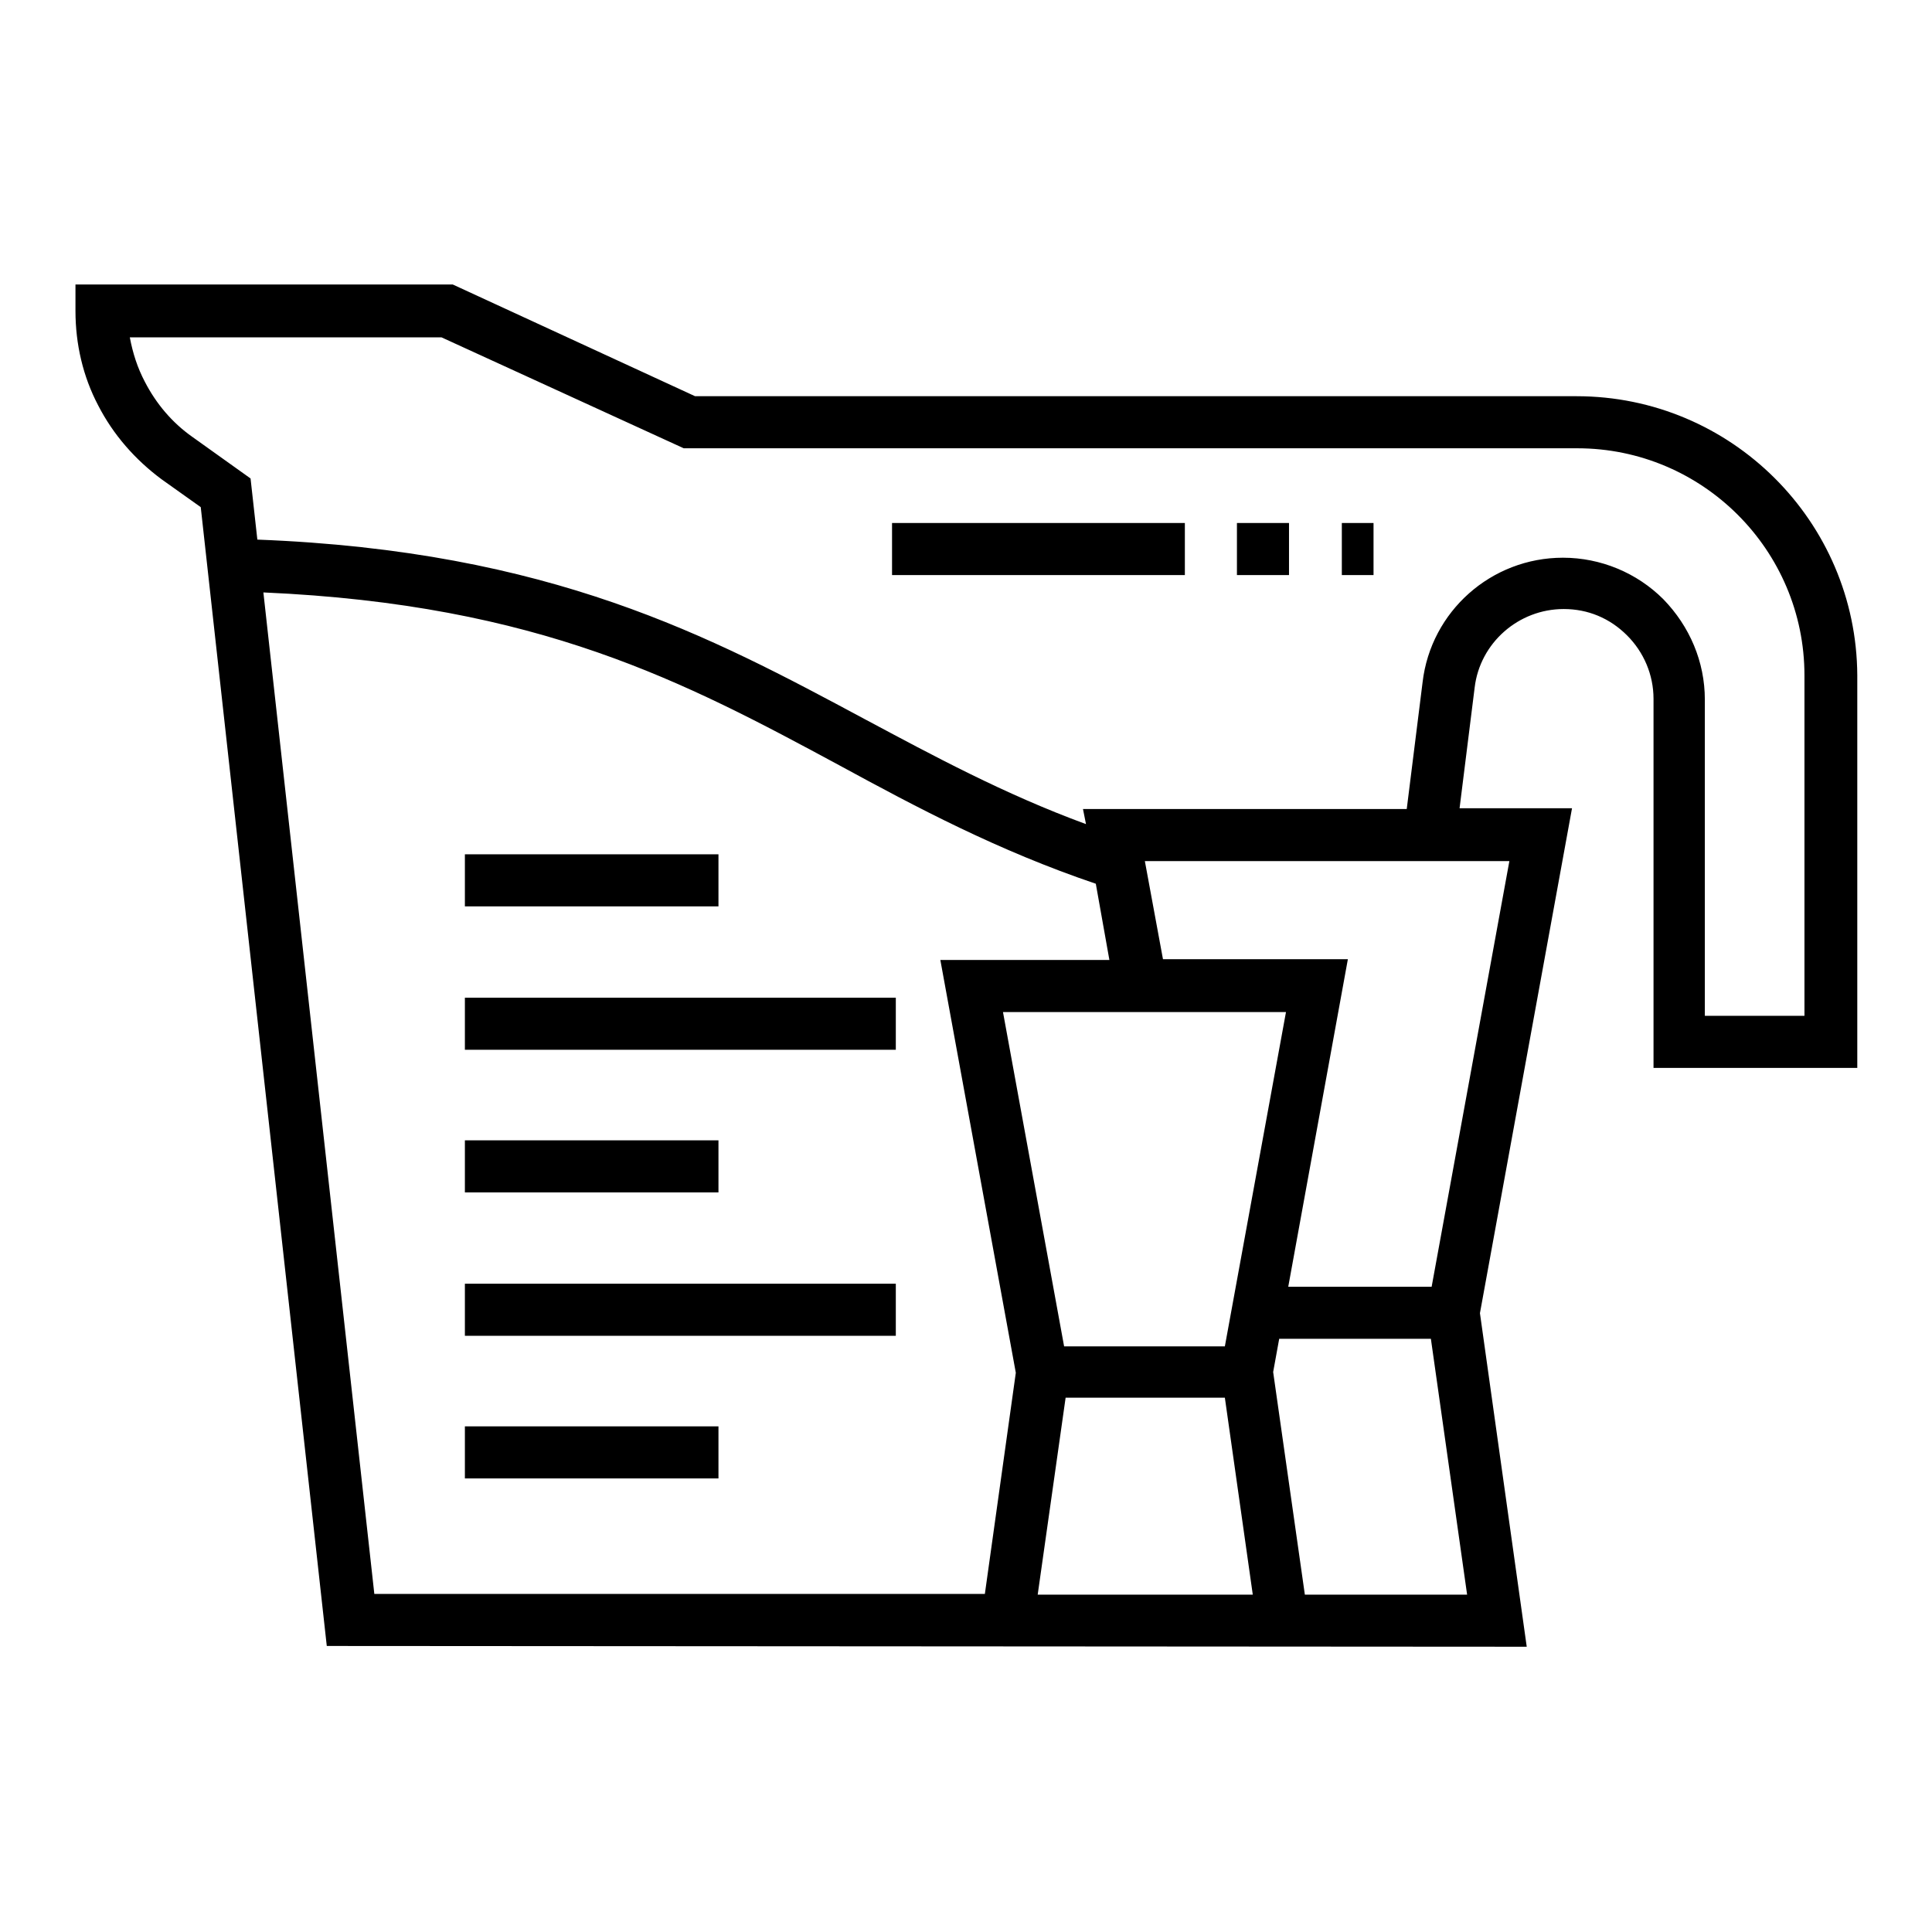
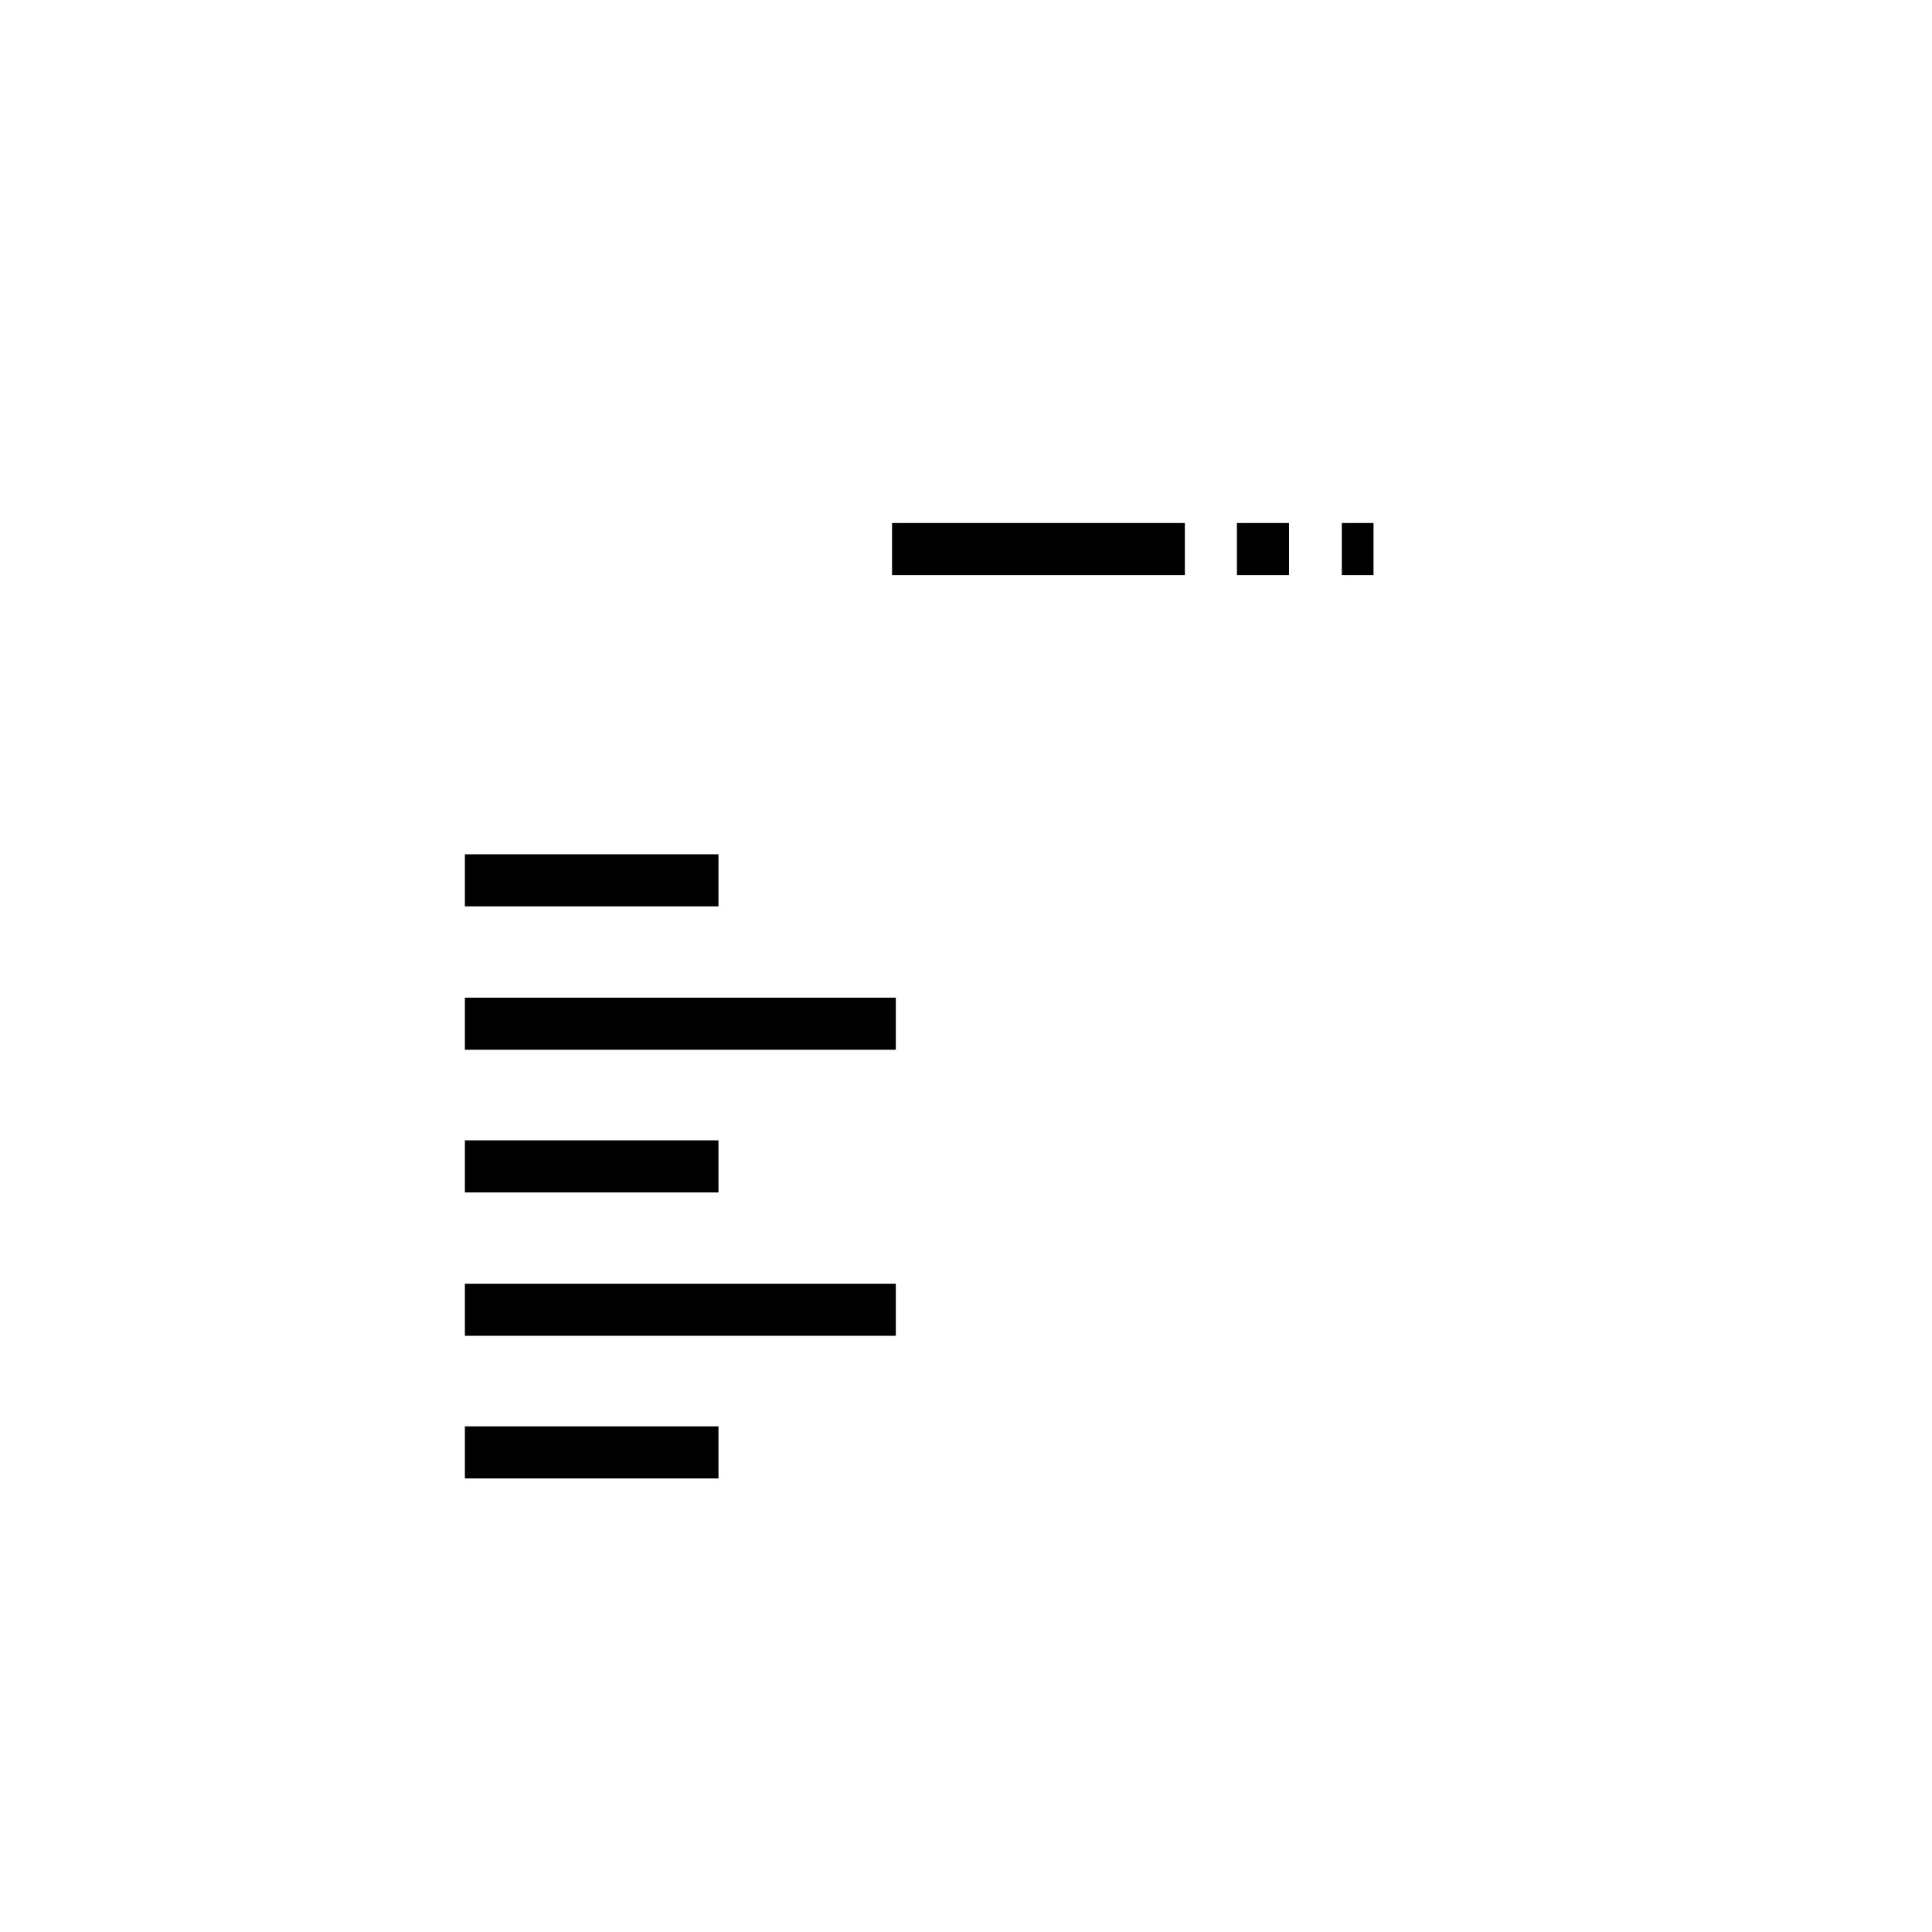
<svg xmlns="http://www.w3.org/2000/svg" version="1.1" x="0px" y="0px" viewBox="0 0 256 256" enable-background="new 0 0 256 256" xml:space="preserve">
  <g>
-     <path fill="#000000" d="M208.9,52.5H92.1L60,37.7H10v3.5c0,4.4,1,8.7,3,12.5c2,3.9,4.9,7.2,8.4,9.8l5.2,3.7l16.7,150.9l159,0.1 l-6.2-44.2l12.2-66.9h-14.9l2-16c0.7-5.9,5.8-10.4,11.8-10.4c3.2,0,6.1,1.2,8.4,3.5c2.2,2.2,3.5,5.2,3.5,8.4v48.9h27v-52 C246,69.1,229.4,52.5,208.9,52.5L208.9,52.5z M130.5,211.2H49.6L34.9,78.5c36.6,1.6,55.9,11.9,76.3,22.9c10.3,5.6,21,11.3,34,15.7 l1.8,10.1h-22.4l10,54.7L130.5,211.2L130.5,211.2z M170.4,134.1l-8.1,44.3H141l-8.1-44.3H170.4L170.4,134.1z M137.5,211.3l3.7-26.1 h21.1l3.7,26.1H137.5z M172.9,211.3l-4.2-29.5l0.8-4.4h20.1l4.8,33.9H172.9z M200,114.1l-10.3,56.4h-19l7.9-43.4h-24.5l-2.4-13H200 L200,114.1z M239.1,134.6h-13.2V92.7c0-5-2-9.7-5.5-13.3c-3.5-3.5-8.3-5.5-13.3-5.5c-9.5,0-17.5,7.1-18.6,16.5l-2.1,16.8h-42.9 l0.4,2c-10.9-4-20.3-9.1-29.3-13.9C94.1,84.3,73,73,34.1,71.5l-0.9-8.1l-7.7-5.5c-2.7-1.9-4.8-4.4-6.3-7.3c-1-1.9-1.6-3.8-2-5.9 h41.3l32.1,14.7h118.4c16.6,0,30.1,13.5,30.1,30.1V134.6L239.1,134.6z" />
    <path fill="#000000" d="M61.6,113.2h33.6v6.9H61.6V113.2z M61.6,132.2h57.1v6.9H61.6V132.2z M61.6,151.1h33.6v6.9H61.6V151.1z  M61.6,189h33.6v6.9H61.6V189z M61.6,170.1h57.1v6.9H61.6V170.1z M177.8,69.3h4.2v6.9h-4.2V69.3z M118.2,69.3H157v6.9h-38.8V69.3z  M163.9,69.3h6.9v6.9h-6.9V69.3z" />
  </g>
</svg>